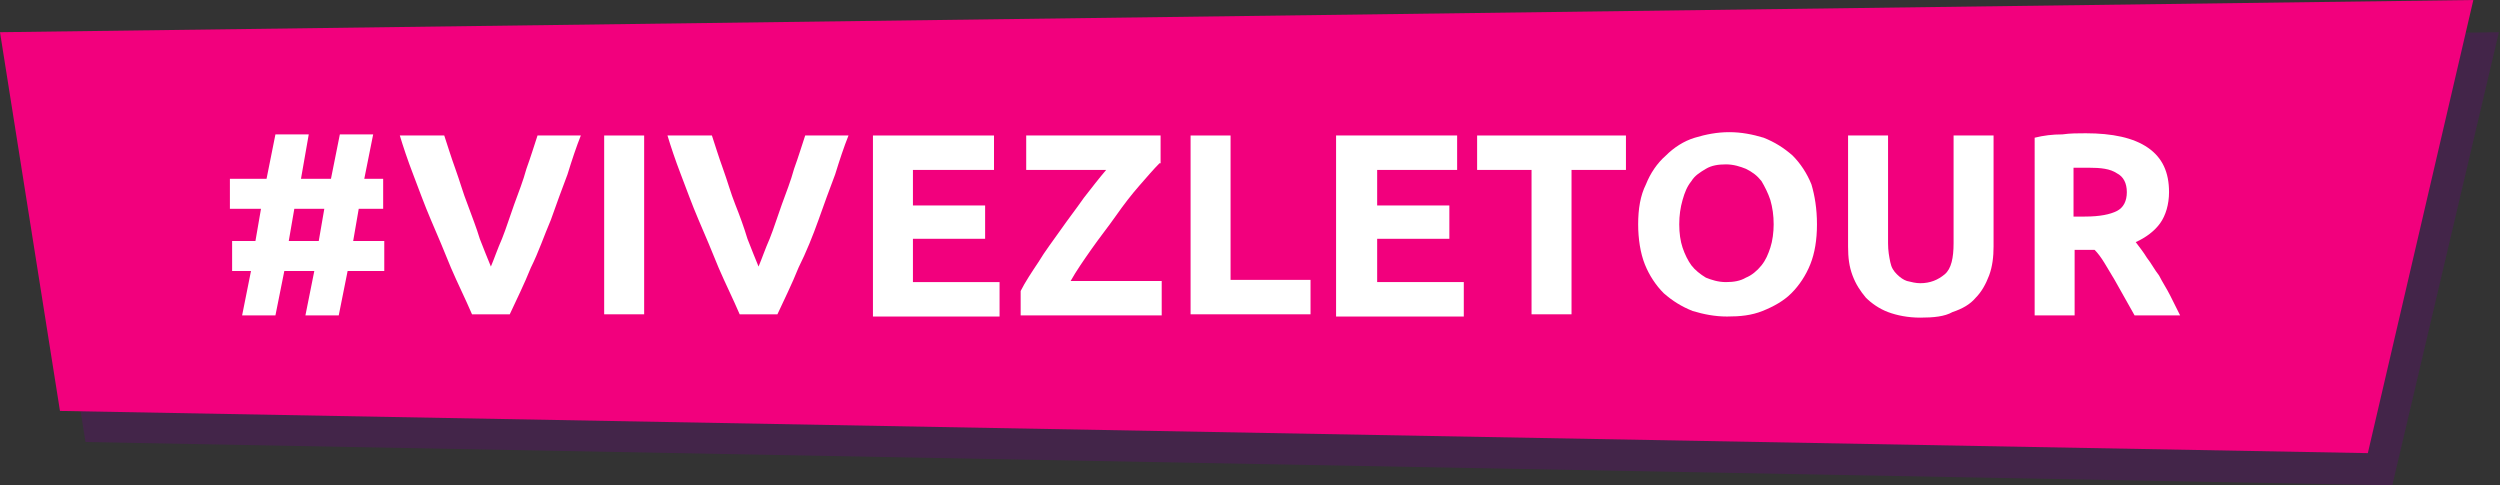
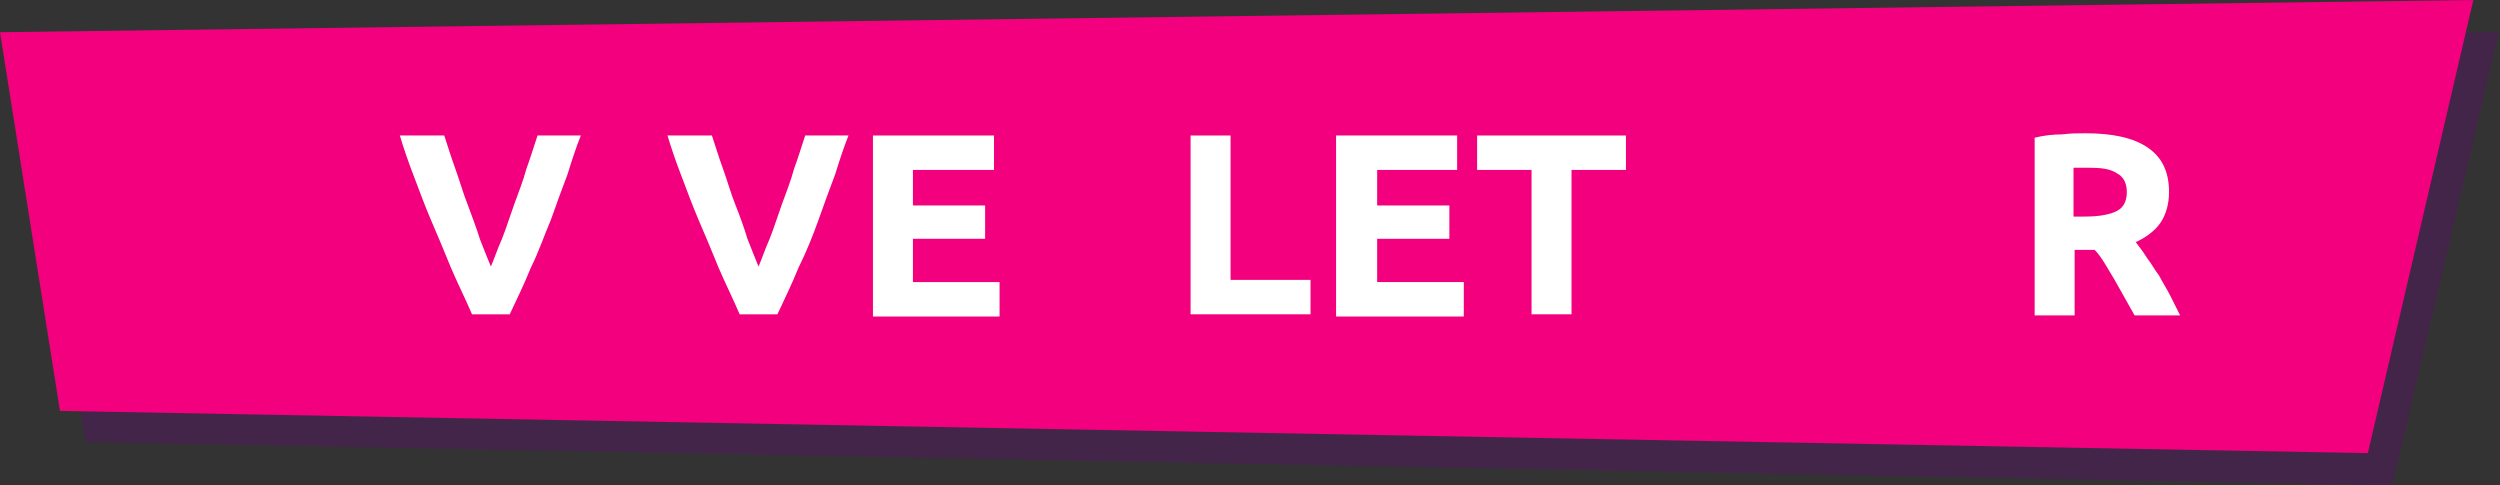
<svg xmlns="http://www.w3.org/2000/svg" version="1.1" id="Layer_1" x="0px" y="0px" viewBox="0 0 225.1 43.7" style="enable-background:new 0 0 225.1 43.7;" xml:space="preserve">
  <rect x="0" y="0" width="225.1" height="43.7" fill="#333333" stroke="none" />
  <style type="text/css">
	.st0{opacity:0.3;}
	.st1{fill-rule:evenodd;clip-rule:evenodd;fill:#68057C;}
	.st2{fill-rule:evenodd;clip-rule:evenodd;fill:#F2007D;}
	.st3{fill:#FFFFFF;}
</style>
  <g id="Path-3">
    <g class="st0">
      <polygon id="path-2" class="st1" points="2.3,5.9 225,2.9 215.4,43.7 7.7,39.8   " />
    </g>
    <polygon id="path-2-2" class="st2" points="0,2.9 222.7,0 213.2,40.8 5.4,37  " />
  </g>
  <g>
-     <path class="st3" d="M27.1,16.1h2.7l0.8-4h3l-0.8,4h1.7v2.7h-2.2l-0.5,2.9h2.8v2.7h-3.3l-0.8,4h-3l0.8-4h-2.7l-0.8,4h-3l0.8-4h-1.7   v-2.7H23l0.5-2.9h-2.8v-2.7H24l0.8-4h3L27.1,16.1z M26,21.7h2.7l0.5-2.9h-2.7L26,21.7z" />
    <path class="st3" d="M42.5,28.3c-0.6-1.4-1.3-2.8-1.9-4.2c-0.6-1.5-1.2-2.9-1.8-4.3c-0.6-1.4-1.1-2.8-1.6-4.1   c-0.5-1.3-0.9-2.5-1.2-3.5h4c0.3,0.9,0.6,1.9,1,3c0.4,1.1,0.7,2.2,1.1,3.2c0.4,1.1,0.8,2.1,1.1,3.1c0.4,1,0.7,1.8,1,2.5   c0.3-0.7,0.6-1.6,1-2.5c0.4-1,0.7-2,1.1-3.1c0.4-1.1,0.8-2.1,1.1-3.2c0.4-1.1,0.7-2.1,1-3h3.9c-0.4,1-0.8,2.2-1.2,3.5   c-0.5,1.3-1,2.7-1.5,4.1c-0.6,1.4-1.1,2.9-1.8,4.3c-0.6,1.5-1.3,2.9-1.9,4.2H42.5z" />
-     <path class="st3" d="M54.4,12.2h3.6v16.1h-3.6V12.2z" />
    <path class="st3" d="M66.6,28.3c-0.6-1.4-1.3-2.8-1.9-4.2c-0.6-1.5-1.2-2.9-1.8-4.3c-0.6-1.4-1.1-2.8-1.6-4.1   c-0.5-1.3-0.9-2.5-1.2-3.5h4c0.3,0.9,0.6,1.9,1,3c0.4,1.1,0.7,2.2,1.1,3.2s0.8,2.1,1.1,3.1c0.4,1,0.7,1.8,1,2.5   c0.3-0.7,0.6-1.6,1-2.5c0.4-1,0.7-2,1.1-3.1c0.4-1.1,0.8-2.1,1.1-3.2c0.4-1.1,0.7-2.1,1-3h3.9c-0.4,1-0.8,2.2-1.2,3.5   c-0.5,1.3-1,2.7-1.5,4.1s-1.1,2.9-1.8,4.3c-0.6,1.5-1.3,2.9-1.9,4.2H66.6z" />
    <path class="st3" d="M78.6,28.3V12.2h10.9v3.1h-7.3v3.2h6.5v3h-6.5v3.9h7.8v3.1H78.6z" />
-     <path class="st3" d="M104.4,14.7c-0.5,0.5-1.1,1.2-1.8,2c-0.7,0.8-1.4,1.7-2.1,2.7c-0.7,1-1.5,2-2.2,3s-1.4,2-1.9,2.9h8.2v3.1H91.9   v-2.2c0.4-0.8,1-1.7,1.6-2.6c0.6-1,1.3-1.9,2-2.9c0.7-1,1.4-1.9,2.1-2.9c0.7-0.9,1.4-1.8,2-2.5h-7.2v-3.1h12.1V14.7z" />
    <path class="st3" d="M118,25.2v3.1h-10.8V12.2h3.6v13H118z" />
    <path class="st3" d="M120.3,28.3V12.2h10.9v3.1H124v3.2h6.5v3H124v3.9h7.8v3.1H120.3z" />
    <path class="st3" d="M146.4,12.2v3.1h-4.9v13h-3.6v-13H133v-3.1H146.4z" />
-     <path class="st3" d="M163.6,20.2c0,1.4-0.2,2.6-0.6,3.6s-1,1.9-1.7,2.6c-0.7,0.7-1.6,1.2-2.6,1.6c-1,0.4-2,0.5-3.2,0.5   c-1.1,0-2.1-0.2-3.1-0.5c-1-0.4-1.8-0.9-2.6-1.6c-0.7-0.7-1.3-1.6-1.7-2.6c-0.4-1-0.6-2.3-0.6-3.6c0-1.4,0.2-2.6,0.7-3.6   c0.4-1,1-1.9,1.8-2.6c0.7-0.7,1.6-1.3,2.6-1.6s2-0.5,3.1-0.5c1.1,0,2.1,0.2,3.1,0.5c1,0.4,1.8,0.9,2.6,1.6c0.7,0.7,1.3,1.6,1.7,2.6   C163.4,17.6,163.6,18.8,163.6,20.2z M151.2,20.2c0,0.8,0.1,1.5,0.3,2.1c0.2,0.6,0.5,1.2,0.8,1.6s0.8,0.8,1.3,1.1   c0.5,0.2,1.1,0.4,1.8,0.4c0.7,0,1.3-0.1,1.8-0.4c0.5-0.2,1-0.6,1.4-1.1c0.4-0.5,0.6-1,0.8-1.6c0.2-0.6,0.3-1.4,0.3-2.1   c0-0.8-0.1-1.5-0.3-2.2c-0.2-0.6-0.5-1.2-0.8-1.7c-0.4-0.5-0.8-0.8-1.4-1.1c-0.5-0.2-1.1-0.4-1.8-0.4c-0.7,0-1.3,0.1-1.8,0.4   c-0.5,0.3-1,0.6-1.3,1.1c-0.4,0.5-0.6,1-0.8,1.7C151.3,18.7,151.2,19.4,151.2,20.2z" />
-     <path class="st3" d="M172.9,28.6c-1.1,0-2.1-0.2-2.9-0.5c-0.8-0.3-1.5-0.8-2-1.3c-0.5-0.6-0.9-1.2-1.2-2c-0.3-0.8-0.4-1.6-0.4-2.6   v-10h3.6v9.7c0,0.7,0.1,1.2,0.2,1.7c0.1,0.5,0.3,0.8,0.6,1.1c0.3,0.3,0.6,0.5,0.9,0.6c0.4,0.1,0.8,0.2,1.2,0.2   c0.9,0,1.6-0.3,2.2-0.8c0.6-0.5,0.8-1.5,0.8-2.8v-9.7h3.6v10c0,0.9-0.1,1.8-0.4,2.6c-0.3,0.8-0.7,1.5-1.2,2c-0.5,0.6-1.2,1-2.1,1.3   C175.1,28.5,174.1,28.6,172.9,28.6z" />
    <path class="st3" d="M187.8,12c2.4,0,4.3,0.4,5.6,1.3c1.3,0.9,1.9,2.2,1.9,4c0,1.1-0.3,2.1-0.8,2.8s-1.3,1.3-2.2,1.7   c0.3,0.4,0.7,0.9,1,1.4c0.4,0.5,0.7,1.1,1.1,1.6c0.3,0.6,0.7,1.2,1,1.8c0.3,0.6,0.6,1.2,0.9,1.8h-4.1c-0.3-0.5-0.6-1.1-0.9-1.6   c-0.3-0.5-0.6-1.1-0.9-1.6c-0.3-0.5-0.6-1-0.9-1.5c-0.3-0.5-0.6-0.9-0.9-1.2h-1.8v5.9h-3.6V12.4c0.8-0.2,1.6-0.3,2.5-0.3   C186.4,12,187.1,12,187.8,12z M188,15.1c-0.3,0-0.5,0-0.7,0c-0.2,0-0.4,0-0.6,0v4.4h1c1.4,0,2.3-0.2,2.9-0.5   c0.6-0.3,0.9-0.9,0.9-1.7c0-0.8-0.3-1.4-0.9-1.7C190,15.2,189.2,15.1,188,15.1z" />
  </g>
</svg>